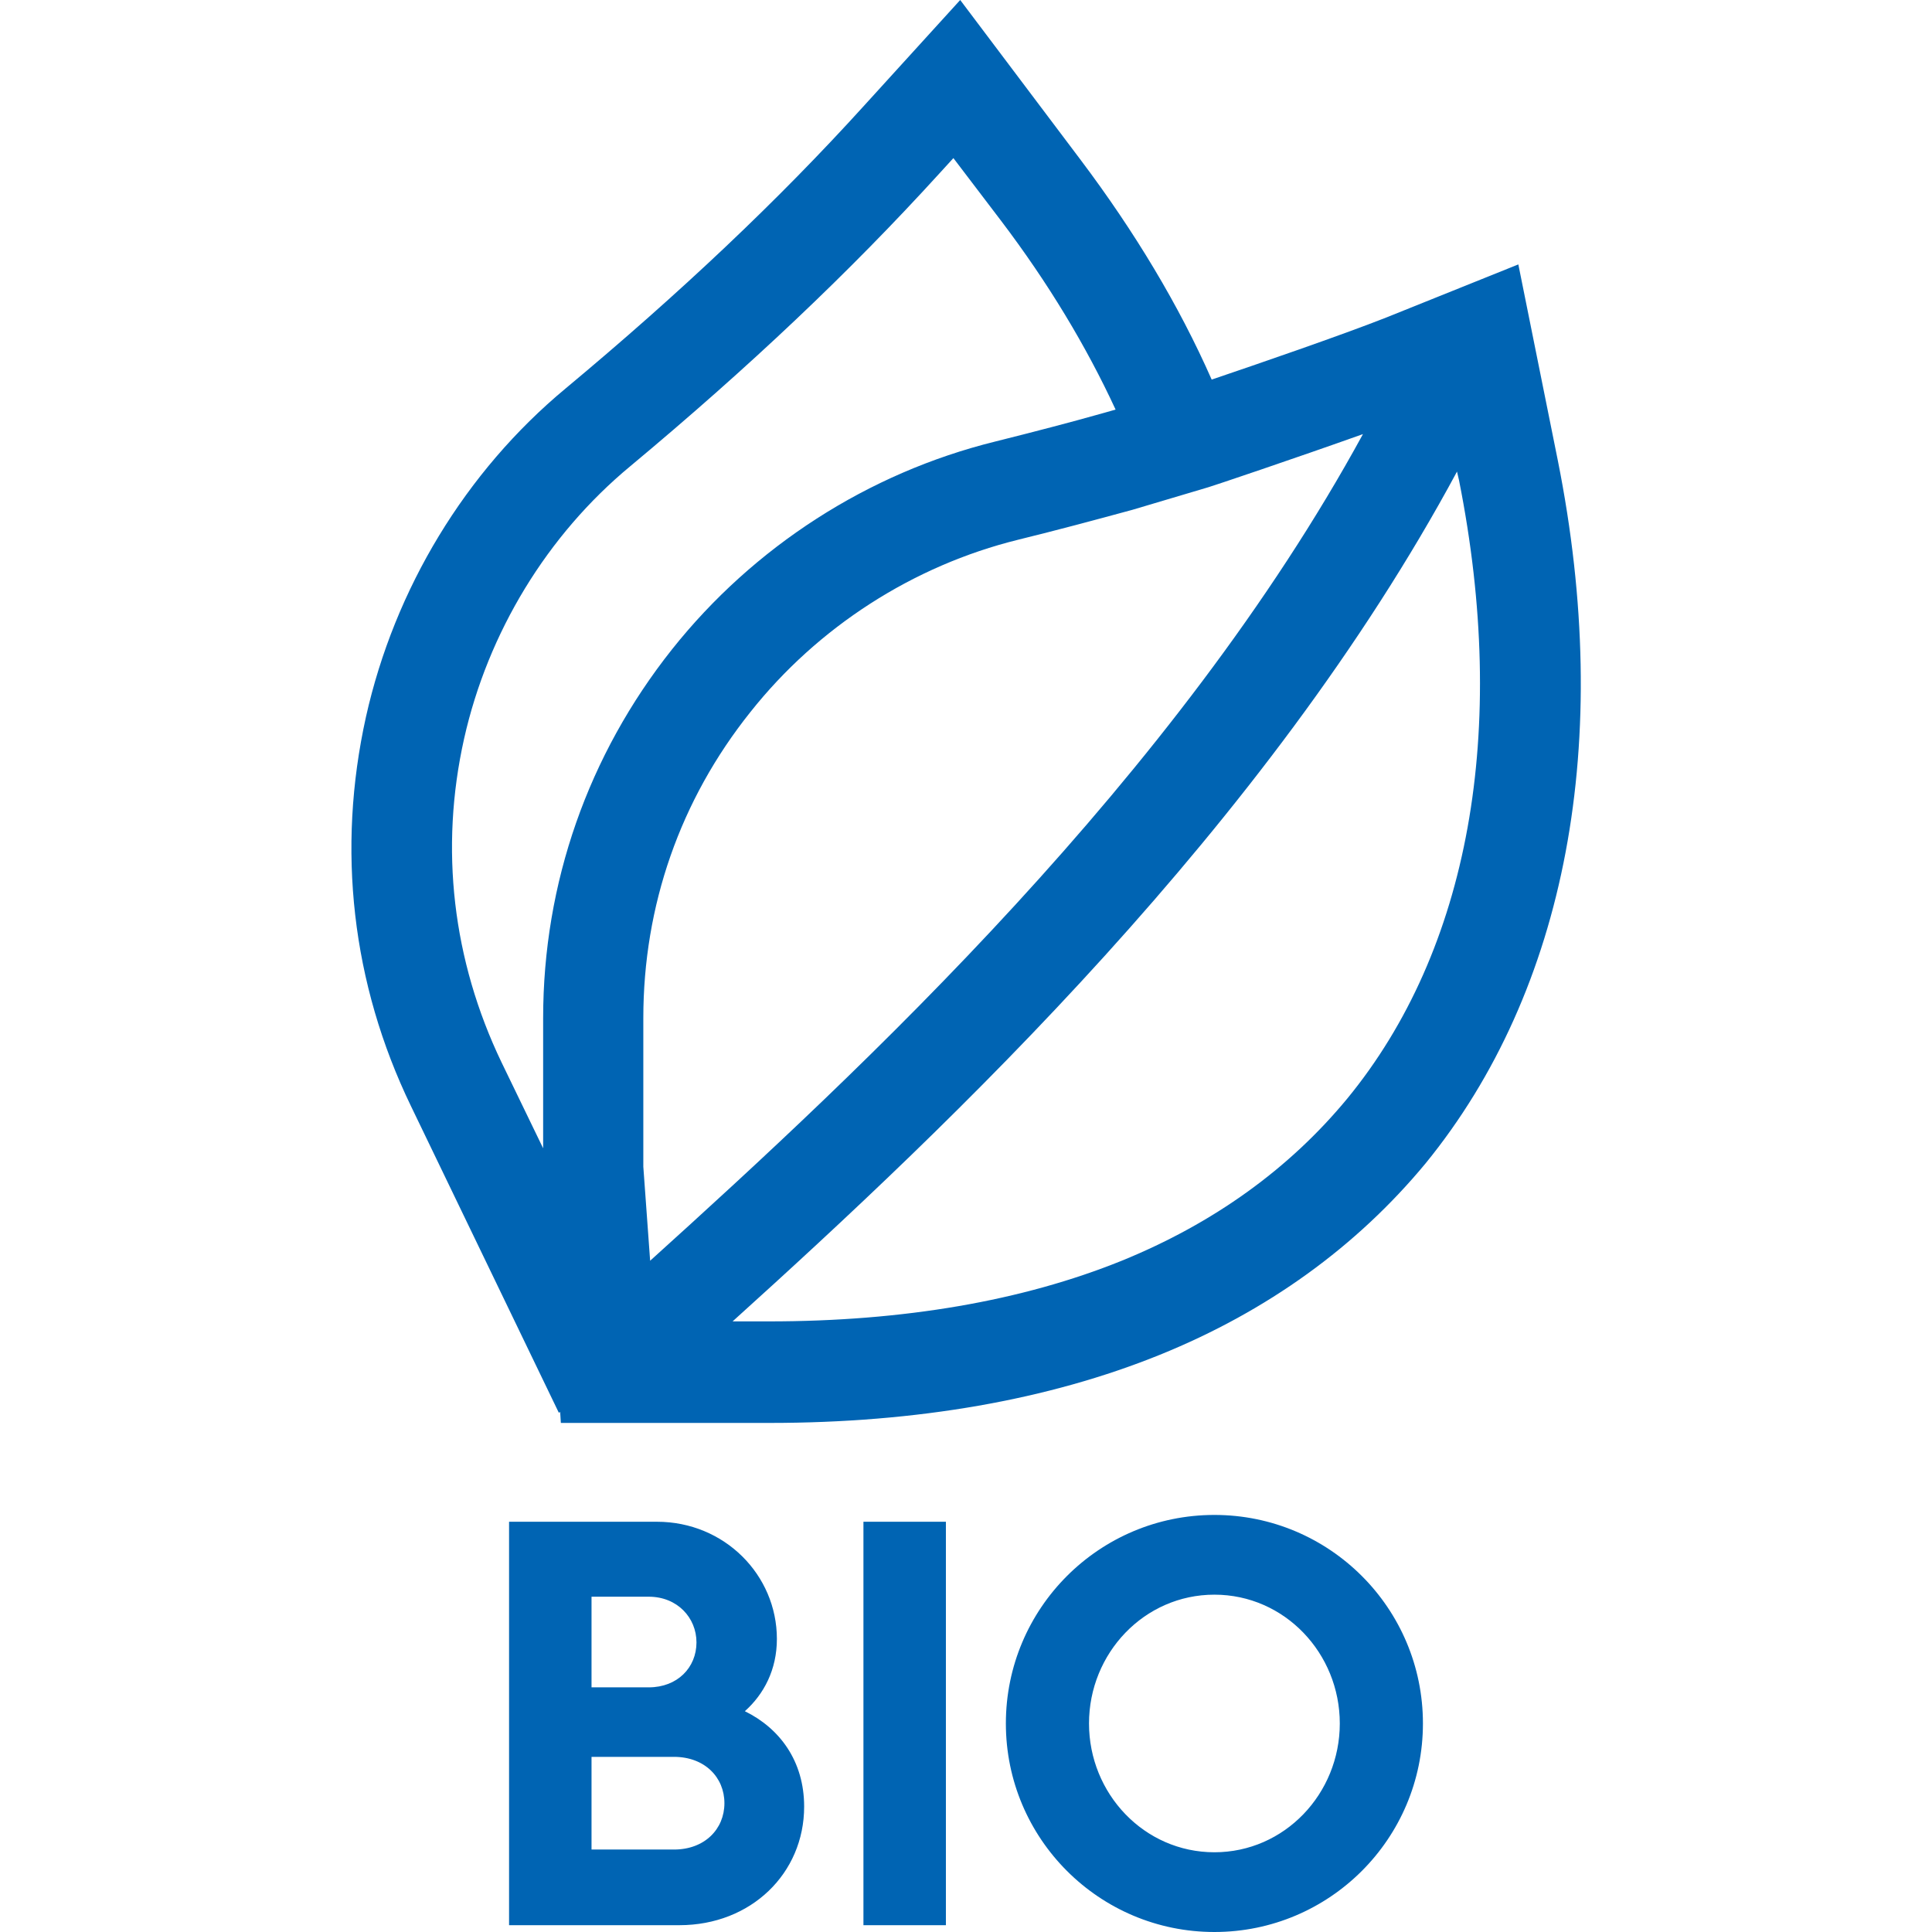
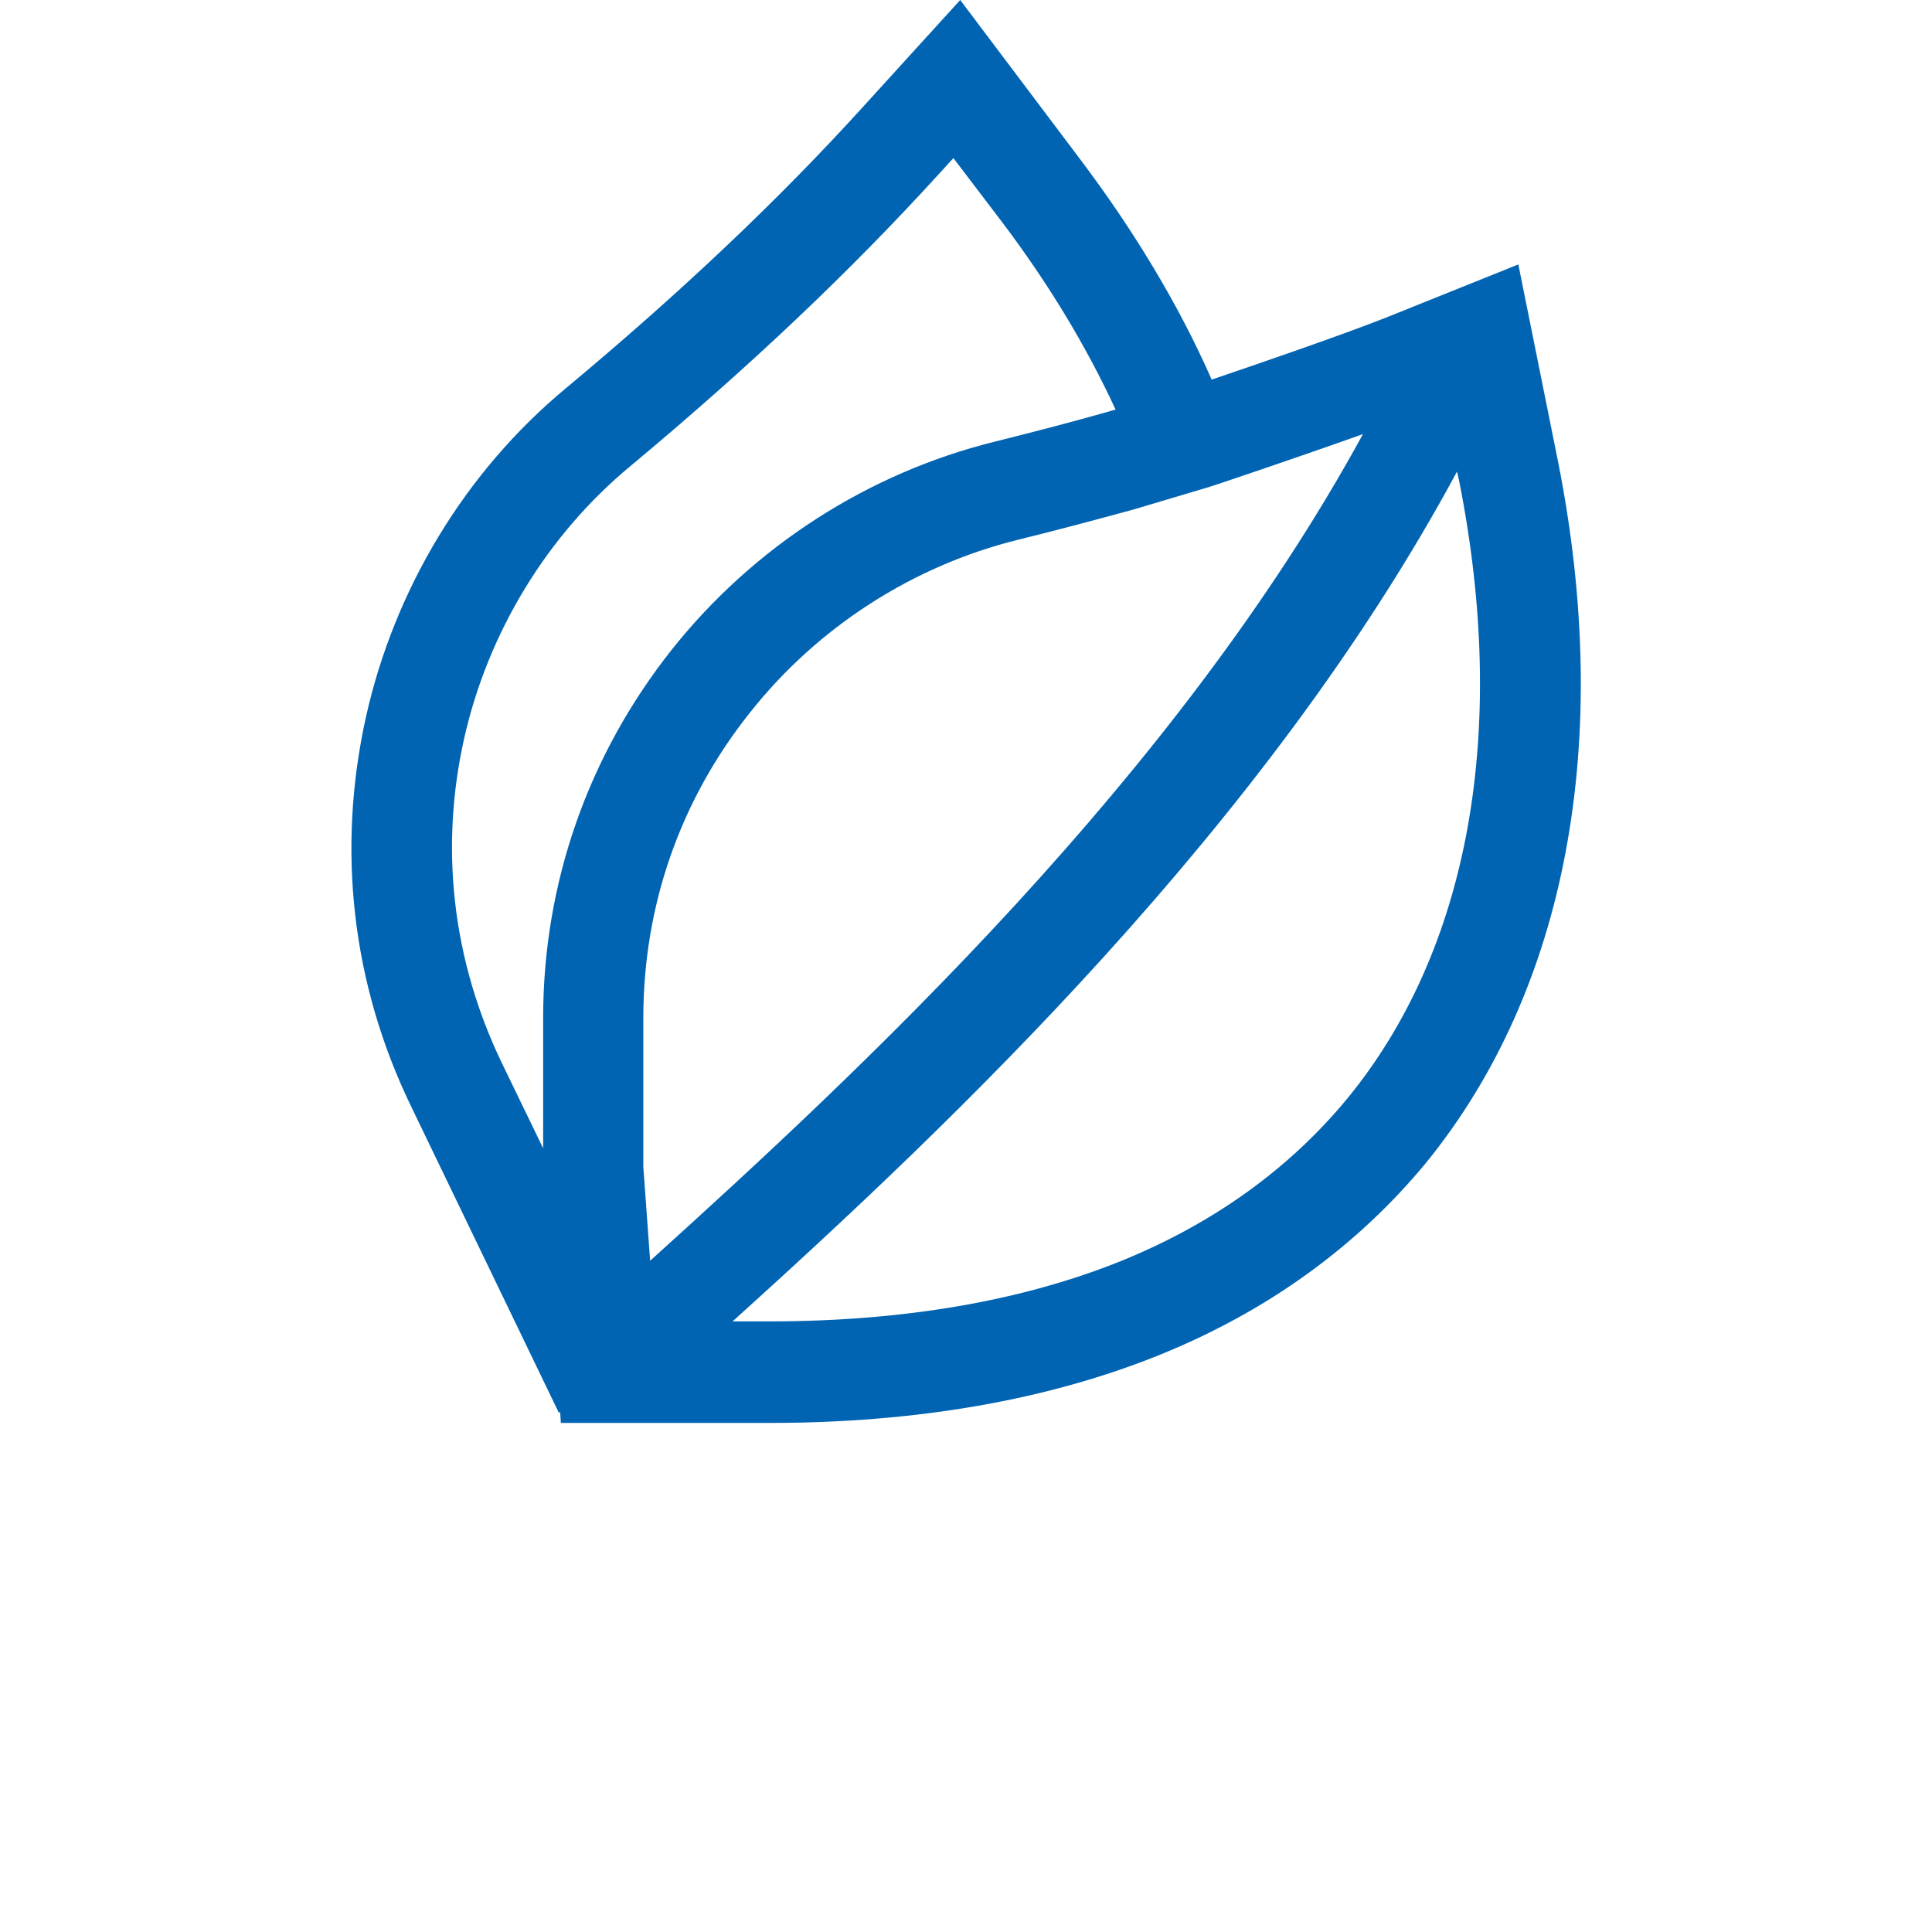
<svg xmlns="http://www.w3.org/2000/svg" version="1.1" id="Ebene_1" x="0px" y="0px" viewBox="0 0 283.5 283.5" style="enable-background:new 0 0 283.5 283.5;" xml:space="preserve">
  <style type="text/css">
	.st0{fill:#0064B3;}
</style>
-   <path class="st0" d="M159.8,252.9c0-10.3,8.1-18.9,18.4-18.9c10.3,0,18.4,8.6,18.4,18.9c0,10.3-8.1,18.9-18.4,18.9  C167.9,271.8,159.8,263.2,159.8,252.9 M208.8,252.9c0-16.9-13.7-30.6-30.6-30.6c-16.9,0-30.6,13.7-30.6,30.6  c0,16.9,13.7,30.6,30.6,30.6C195.1,283.5,208.8,269.8,208.8,252.9 M126.7,282.5h12.1v-59.2h-12.1V282.5z M86.8,271.4v-13.6h12.1  c4.5,0,7.4,3,7.4,6.8c0,3.8-2.9,6.8-7.4,6.8H86.8z M86.8,247.6v-13.3h8.4c4.2,0,7,3.1,7,6.7c0,3.7-2.8,6.6-7,6.6H86.8z M74.7,282.5  h25c10.5,0,18.3-7.6,18.3-17.4c0-6.7-3.6-11.5-8.7-14c2.8-2.5,4.7-6.1,4.7-10.6c0-9.4-7.7-17.2-17.6-17.2H74.7V282.5z" />
  <path class="st0" d="M228.6,67.6l-5.8-28.8l-19.4,7.8c-6.6,2.6-18.8,6.8-25.6,9.1C173,44.8,166.5,34,158.6,23.5L140.9,0l-14.1,15.5  C114.2,29.4,99.8,43,83,57c-14.7,12.2-25.1,29.4-29.3,48.2c-4.3,19.4-2.1,39.1,6.6,57.1l21.7,45l0.2-0.1l0.1,1.6h30.6  c21.7,0,41-3.4,57.3-10c15.8-6.4,28.9-15.9,39-28.1C229.9,145.3,236.8,108.7,228.6,67.6z M95.4,185l-1-13.8v-21.8  c0-16.5,5.4-32,15.7-44.9C120,92,134,83,149.4,79.2c5.7-1.4,11.3-2.9,16.8-4.4l11.1-3.3c0.7-0.2,12.6-4.2,22.7-7.8  C172.5,114.1,126.4,157,95.4,185z M68.1,108.4c3.5-15.6,12.2-29.9,24.4-40c17.4-14.5,32.2-28.5,45.3-42.9l2.1-2.3l7,9.2  c6.9,9.1,12.5,18.4,16.8,27.7l-1.4,0.4c-5.3,1.5-10.7,2.9-16.3,4.3c-18.6,4.6-35.4,15.4-47.4,30.5c-12.3,15.5-18.9,34.3-18.9,54.1  l0,19.1l-6.1-12.6C66.4,140.9,64.5,124.5,68.1,108.4z M197.7,161.2c-8.5,10.3-19.6,18.3-33.1,23.8c-14.6,5.9-32,8.9-51.8,8.9h-5.3  c32-28.9,78.3-72.7,106.3-124.7l0.3,1.3C221.4,107.2,215.6,139.4,197.7,161.2z" />
</svg>